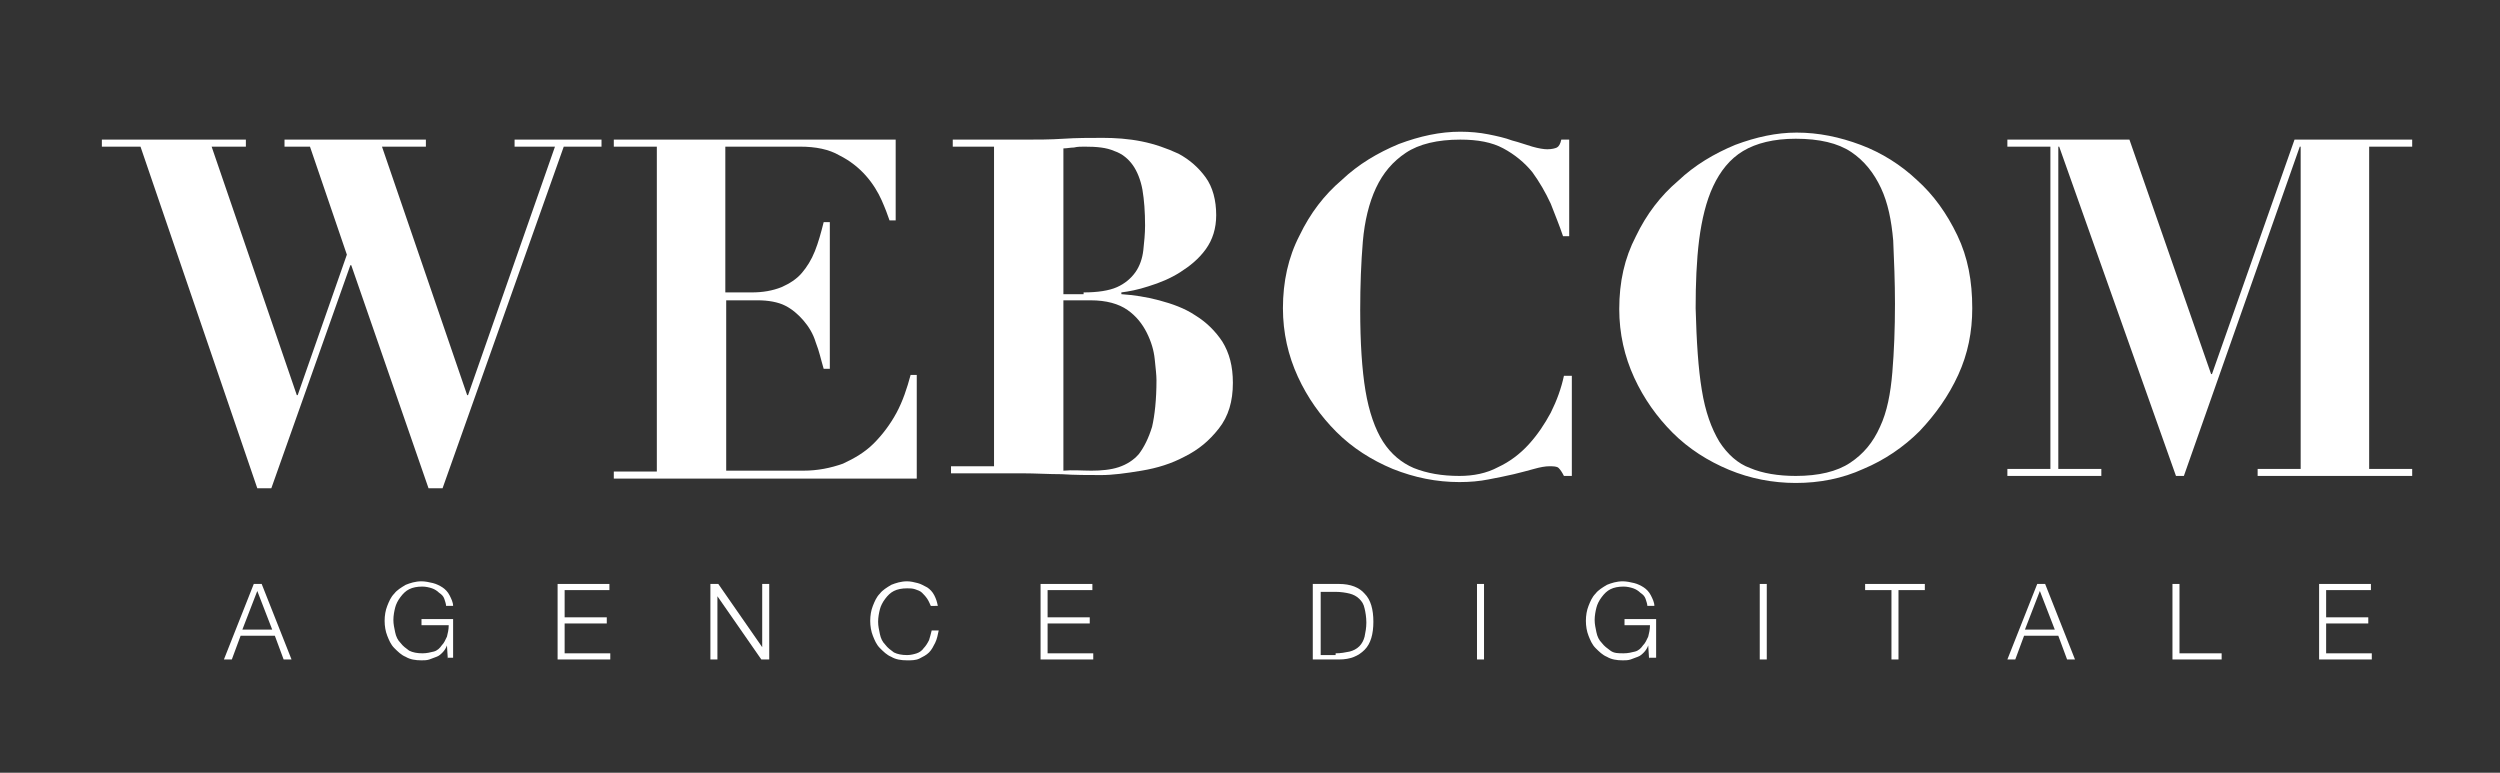
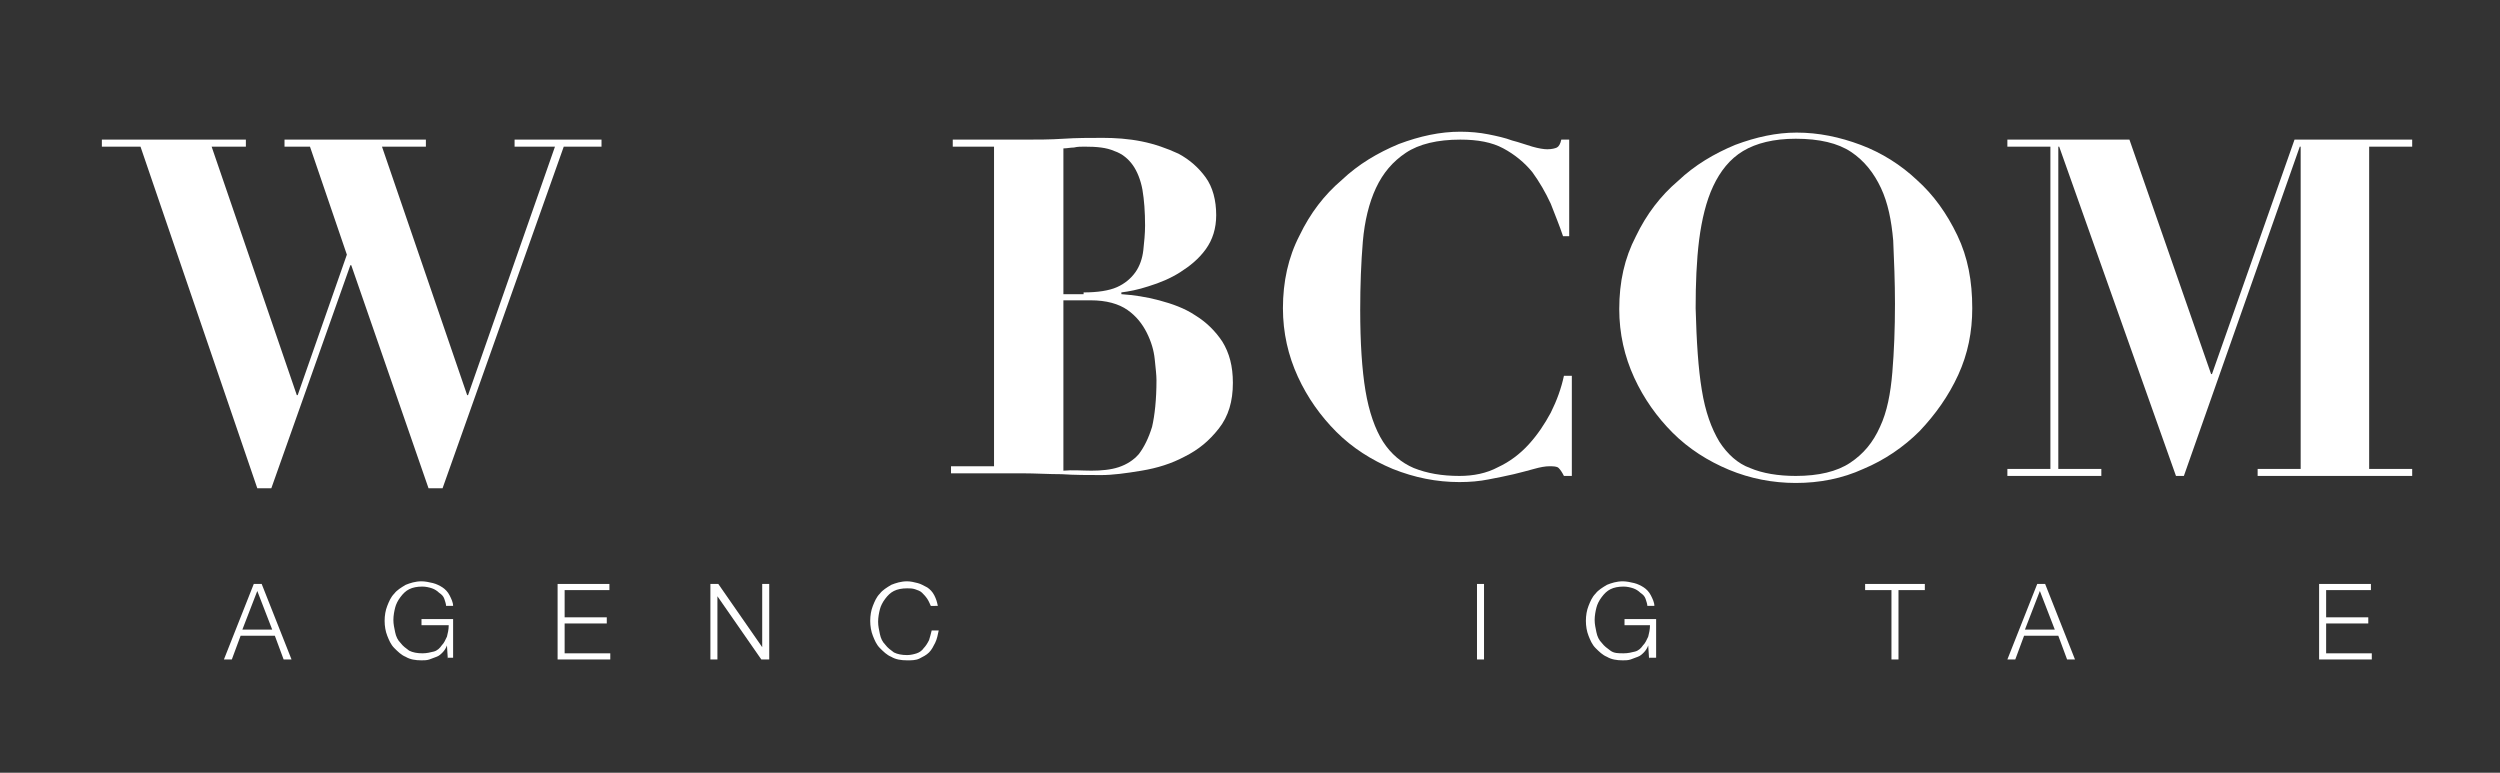
<svg xmlns="http://www.w3.org/2000/svg" version="1.1" id="Calque_1" x="0px" y="0px" viewBox="0 0 284.7 88" style="enable-background:new 0 0 284.7 88;" xml:space="preserve">
  <rect x="0" y="0" width="284.7" height="88" fill="#333333" stroke="none" />
  <style type="text/css">
	.st0{fill:#FFFFFF;}
</style>
  <g>
    <g>
      <path class="st0" d="M28,15.9v0.8h-3.9L33.8,45h0.1l5.6-16l-4.2-12.3h-2.9v-0.8h16.1v0.8h-5L53.2,45h0.1l9.9-28.3h-4.6v-0.8h9.9    v0.8h-4.3L50.4,55.6h-1.6L40,30.2h-0.1l-9,25.4h-1.6L16,16.7h-4.4v-0.8H28z" />
    </g>
    <g>
-       <path class="st0" d="M102,15.9v9.2h-0.7c-0.2-0.6-0.5-1.4-0.9-2.3c-0.4-0.9-1-1.9-1.8-2.8c-0.8-0.9-1.8-1.7-3-2.3    c-1.2-0.7-2.7-1-4.5-1h-8.5v16.6h3c1.3,0,2.4-0.2,3.4-0.6c0.9-0.4,1.7-0.9,2.3-1.6c0.6-0.7,1.1-1.5,1.5-2.5c0.4-1,0.7-2.1,1-3.3    h0.7V42h-0.7c-0.3-1-0.5-2-0.9-3c-0.3-1-0.8-1.8-1.4-2.5c-0.6-0.7-1.3-1.3-2.1-1.7c-0.8-0.4-1.9-0.6-3.1-0.6h-3.6v19.4h8.8    c1.6,0,3.1-0.3,4.5-0.8c1.3-0.6,2.5-1.3,3.5-2.3c1-1,1.9-2.2,2.6-3.5c0.7-1.3,1.2-2.8,1.6-4.3h0.7v11.8H69.9v-0.8h4.9V16.7h-4.9    v-0.8H102z" />
-     </g>
+       </g>
    <g>
      <path class="st0" d="M108.5,16.7v-0.8h8.1c1.5,0,3,0,4.5-0.1c1.5-0.1,3-0.1,4.5-0.1c1.4,0,2.9,0.1,4.4,0.4    c1.5,0.3,2.9,0.8,4.2,1.4c1.3,0.7,2.3,1.6,3.1,2.7c0.8,1.1,1.2,2.6,1.2,4.3c0,1.5-0.4,2.8-1.2,3.9c-0.8,1.1-1.8,1.9-2.9,2.6    c-1.1,0.7-2.3,1.2-3.6,1.6c-1.2,0.4-2.3,0.6-3.1,0.7v0.2c1.4,0.1,2.8,0.3,4.3,0.7c1.5,0.4,2.9,0.9,4.1,1.7c1.3,0.8,2.3,1.8,3.1,3    c0.8,1.3,1.2,2.8,1.2,4.7c0,2.1-0.5,3.8-1.6,5.2c-1.1,1.4-2.3,2.4-3.9,3.2c-1.5,0.8-3.1,1.3-4.9,1.6s-3.3,0.5-4.6,0.5    c-1.5,0-3,0-4.5-0.1c-1.5,0-3-0.1-4.5-0.1h-8.1v-0.8h4.9V16.7H108.5z M123.4,33.3c1.6,0,2.9-0.2,3.8-0.6c0.9-0.4,1.6-1,2.1-1.7    c0.5-0.7,0.8-1.6,0.9-2.5c0.1-0.9,0.2-1.9,0.2-2.8c0-1.6-0.1-2.9-0.3-4.1c-0.2-1.1-0.6-2.1-1.1-2.8c-0.5-0.7-1.2-1.3-2.1-1.6    c-0.9-0.4-2-0.5-3.4-0.5c-0.4,0-0.8,0-1.2,0.1c-0.4,0-0.8,0.1-1.2,0.1v16.6H123.4z M124.3,53.6c1.1,0,2.2-0.1,3.1-0.4    c0.9-0.3,1.7-0.8,2.3-1.5c0.6-0.8,1.1-1.8,1.5-3.1c0.3-1.3,0.5-3.1,0.5-5.3c0-0.6-0.1-1.4-0.2-2.4c-0.1-1-0.4-2-0.9-3    c-0.5-1-1.2-1.9-2.2-2.6c-1-0.7-2.4-1.1-4.2-1.1h-3.1v19.4C122.2,53.5,123.2,53.6,124.3,53.6z" />
    </g>
    <g>
      <path class="st0" d="M178,26.9c-0.4-1.2-0.9-2.4-1.4-3.7c-0.6-1.3-1.3-2.5-2.1-3.6c-0.9-1.1-2-2-3.3-2.7c-1.3-0.7-2.9-1-4.9-1    c-2.6,0-4.7,0.5-6.2,1.5c-1.5,1-2.6,2.3-3.4,4c-0.8,1.7-1.3,3.8-1.5,6.1c-0.2,2.4-0.3,5-0.3,7.8c0,3.7,0.2,6.8,0.6,9.2    c0.4,2.4,1.1,4.4,2,5.8c0.9,1.4,2.1,2.4,3.5,3c1.5,0.6,3.2,0.9,5.2,0.9c1.6,0,3.1-0.3,4.4-1c1.3-0.6,2.5-1.5,3.5-2.6    c1-1.1,1.8-2.3,2.5-3.6c0.7-1.4,1.2-2.8,1.5-4.2h0.9v11.4h-0.9c-0.2-0.4-0.4-0.7-0.6-0.9c-0.2-0.2-0.6-0.2-1.1-0.2    c-0.4,0-1,0.1-1.7,0.3c-0.7,0.2-1.5,0.4-2.3,0.6c-0.9,0.2-1.8,0.4-2.9,0.6c-1,0.2-2.1,0.3-3.3,0.3c-2.6,0-5.1-0.5-7.6-1.5    c-2.4-1-4.6-2.4-6.4-4.2c-1.8-1.8-3.3-3.9-4.4-6.3c-1.1-2.4-1.7-5-1.7-7.8c0-3,0.6-5.8,1.9-8.3c1.2-2.5,2.8-4.6,4.8-6.3    c1.9-1.8,4.1-3.1,6.5-4.1c2.4-0.9,4.7-1.4,7-1.4c1.1,0,2.2,0.1,3.2,0.3c1,0.2,1.9,0.4,2.7,0.7c0.8,0.2,1.6,0.5,2.3,0.7    c0.7,0.2,1.3,0.3,1.7,0.3c0.5,0,0.9-0.1,1.1-0.2c0.2-0.1,0.4-0.4,0.5-0.9h0.9v11H178z" />
    </g>
    <g>
      <path class="st0" d="M186.3,26.9c1.2-2.5,2.8-4.6,4.8-6.3c1.9-1.8,4.1-3.1,6.5-4.1c2.4-0.9,4.7-1.4,7-1.4c2.5,0,4.9,0.5,7.3,1.4    c2.4,0.9,4.6,2.3,6.4,4c1.9,1.7,3.4,3.8,4.6,6.3c1.2,2.5,1.7,5.2,1.7,8.3c0,2.7-0.5,5.2-1.6,7.6c-1.1,2.4-2.6,4.5-4.4,6.4    c-1.8,1.8-4,3.3-6.4,4.3c-2.4,1.1-5,1.6-7.7,1.6c-2.6,0-5.2-0.5-7.6-1.5c-2.4-1-4.6-2.4-6.4-4.2c-1.8-1.8-3.3-3.9-4.4-6.3    c-1.1-2.4-1.7-5-1.7-7.8C184.4,32.1,185,29.4,186.3,26.9z M193.8,44.4c0.4,2.5,1.1,4.4,2,5.9c0.9,1.4,2.1,2.5,3.5,3    c1.4,0.6,3.2,0.9,5.2,0.9c2.6,0,4.7-0.5,6.2-1.5c1.5-1,2.6-2.3,3.4-4.1c0.8-1.7,1.2-3.8,1.4-6.2c0.2-2.4,0.3-5,0.3-7.8    c0-2.5-0.1-4.9-0.2-7.2c-0.2-2.3-0.6-4.3-1.4-6c-0.8-1.7-1.9-3.1-3.4-4.1c-1.5-1-3.6-1.5-6.3-1.5c-2.5,0-4.5,0.5-6,1.4    c-1.5,0.9-2.6,2.3-3.4,4c-0.8,1.7-1.3,3.8-1.6,6.1c-0.3,2.4-0.4,5-0.4,7.8C193.2,38.9,193.4,42,193.8,44.4z" />
    </g>
    <g>
      <path class="st0" d="M242.5,15.9l9.3,26.7h0.1l9.4-26.7h13.4v0.8h-4.9v36.7h4.9v0.8h-17.6v-0.8h4.9V16.7h-0.1l-13.2,37.5h-0.9    l-13.3-37.5h-0.1v36.7h4.9v0.8h-10.7v-0.8h4.9V16.7h-4.9v-0.8H242.5z" />
    </g>
  </g>
  <g>
    <path class="st0" d="M29.8,66.5l3.4,8.6h-0.9l-1-2.7h-3.9l-1,2.7h-0.9l3.4-8.6H29.8z M31,71.7l-1.7-4.4l-1.7,4.4H31z" />
    <path class="st0" d="M51,75.1l-0.1-1.6h0c-0.1,0.3-0.3,0.6-0.5,0.8c-0.2,0.2-0.4,0.4-0.7,0.5c-0.3,0.1-0.5,0.2-0.8,0.3   c-0.3,0.1-0.6,0.1-0.9,0.1c-0.7,0-1.3-0.1-1.8-0.4c-0.5-0.2-0.9-0.6-1.3-1s-0.6-0.9-0.8-1.4s-0.3-1.1-0.3-1.7   c0-0.6,0.1-1.2,0.3-1.7s0.4-1,0.8-1.4c0.3-0.4,0.8-0.7,1.3-1c0.5-0.2,1.1-0.4,1.8-0.4c0.4,0,0.9,0.1,1.3,0.2s0.8,0.3,1.1,0.5   c0.3,0.2,0.6,0.5,0.8,0.9c0.2,0.4,0.4,0.8,0.4,1.2h-0.8c0-0.2-0.1-0.5-0.2-0.8c-0.1-0.3-0.3-0.5-0.6-0.7c-0.2-0.2-0.5-0.4-0.8-0.5   c-0.3-0.1-0.7-0.2-1.1-0.2c-0.6,0-1.1,0.1-1.5,0.3c-0.4,0.2-0.7,0.5-1,0.9c-0.3,0.4-0.5,0.8-0.6,1.2s-0.2,0.9-0.2,1.4   c0,0.5,0.1,0.9,0.2,1.4s0.3,0.9,0.6,1.2c0.3,0.4,0.6,0.6,1,0.9c0.4,0.2,0.9,0.3,1.5,0.3c0.5,0,0.9-0.1,1.3-0.2s0.7-0.4,0.9-0.7   c0.3-0.3,0.4-0.6,0.6-1c0.1-0.4,0.2-0.8,0.2-1.3H48v-0.7h3.6v4.4H51z" />
    <path class="st0" d="M69.4,66.5v0.7h-5.1v3.1h4.8V71h-4.8v3.4h5.2v0.7h-6v-8.6H69.4z" />
    <path class="st0" d="M81.8,66.5l5,7.2h0v-7.2h0.8v8.6h-0.9l-5-7.2h0v7.2h-0.8v-8.6H81.8z" />
    <path class="st0" d="M105.6,68.2c-0.2-0.3-0.4-0.5-0.6-0.7s-0.5-0.3-0.8-0.4c-0.3-0.1-0.6-0.1-0.9-0.1c-0.6,0-1.1,0.1-1.5,0.3   c-0.4,0.2-0.7,0.5-1,0.9c-0.3,0.4-0.5,0.8-0.6,1.2s-0.2,0.9-0.2,1.4c0,0.5,0.1,0.9,0.2,1.4s0.3,0.9,0.6,1.2c0.3,0.4,0.6,0.6,1,0.9   c0.4,0.2,0.9,0.3,1.5,0.3c0.4,0,0.8-0.1,1.1-0.2c0.3-0.1,0.6-0.3,0.8-0.6c0.2-0.2,0.4-0.5,0.6-0.9c0.1-0.3,0.2-0.7,0.3-1.1h0.8   c-0.1,0.5-0.2,1-0.4,1.4s-0.4,0.8-0.7,1.1c-0.3,0.3-0.7,0.5-1.1,0.7s-0.9,0.2-1.4,0.2c-0.7,0-1.3-0.1-1.8-0.4   c-0.5-0.2-0.9-0.6-1.3-1s-0.6-0.9-0.8-1.4s-0.3-1.1-0.3-1.7c0-0.6,0.1-1.2,0.3-1.7s0.4-1,0.8-1.4c0.3-0.4,0.8-0.7,1.3-1   c0.5-0.2,1.1-0.4,1.8-0.4c0.4,0,0.8,0.1,1.2,0.2s0.7,0.3,1.1,0.5c0.3,0.2,0.6,0.5,0.8,0.9s0.3,0.7,0.4,1.2H106   C105.9,68.8,105.8,68.5,105.6,68.2z" />
-     <path class="st0" d="M124.4,66.5v0.7h-5.1v3.1h4.8V71h-4.8v3.4h5.2v0.7h-6v-8.6H124.4z" />
-     <path class="st0" d="M152.5,66.5c1.3,0,2.3,0.4,2.9,1.1c0.7,0.7,1,1.8,1,3.2s-0.3,2.5-1,3.2c-0.7,0.7-1.6,1.1-2.9,1.1h-3v-8.6   H152.5z M152.1,74.4c0.6,0,1.1-0.1,1.6-0.2c0.4-0.1,0.8-0.3,1.1-0.6c0.3-0.3,0.5-0.7,0.6-1.1c0.1-0.5,0.2-1,0.2-1.6   c0-0.6-0.1-1.2-0.2-1.6c-0.1-0.5-0.3-0.8-0.6-1.1s-0.7-0.5-1.1-0.6c-0.4-0.1-1-0.2-1.6-0.2h-1.7v7.2H152.1z" />
    <path class="st0" d="M169,66.5v8.6h-0.8v-8.6H169z" />
    <path class="st0" d="M187.8,75.1l-0.1-1.6h0c-0.1,0.3-0.3,0.6-0.5,0.8c-0.2,0.2-0.4,0.4-0.7,0.5c-0.3,0.1-0.5,0.2-0.8,0.3   c-0.3,0.1-0.6,0.1-0.9,0.1c-0.7,0-1.3-0.1-1.8-0.4c-0.5-0.2-0.9-0.6-1.3-1s-0.6-0.9-0.8-1.4s-0.3-1.1-0.3-1.7   c0-0.6,0.1-1.2,0.3-1.7s0.4-1,0.8-1.4c0.3-0.4,0.8-0.7,1.3-1c0.5-0.2,1.1-0.4,1.8-0.4c0.4,0,0.9,0.1,1.3,0.2   c0.4,0.1,0.8,0.3,1.1,0.5c0.3,0.2,0.6,0.5,0.8,0.9c0.2,0.4,0.4,0.8,0.4,1.2h-0.8c0-0.2-0.1-0.5-0.2-0.8c-0.1-0.3-0.3-0.5-0.6-0.7   c-0.2-0.2-0.5-0.4-0.8-0.5c-0.3-0.1-0.7-0.2-1.1-0.2c-0.6,0-1.1,0.1-1.5,0.3c-0.4,0.2-0.7,0.5-1,0.9c-0.3,0.4-0.5,0.8-0.6,1.2   s-0.2,0.9-0.2,1.4c0,0.5,0.1,0.9,0.2,1.4s0.3,0.9,0.6,1.2c0.3,0.4,0.6,0.6,1,0.9s0.9,0.3,1.5,0.3c0.5,0,0.9-0.1,1.3-0.2   s0.7-0.4,0.9-0.7c0.3-0.3,0.4-0.6,0.6-1c0.1-0.4,0.2-0.8,0.2-1.3h-2.9v-0.7h3.6v4.4H187.8z" />
-     <path class="st0" d="M201.2,66.5v8.6h-0.8v-8.6H201.2z" />
    <path class="st0" d="M219.2,66.5v0.7h-3v7.9h-0.8v-7.9h-3v-0.7H219.2z" />
    <path class="st0" d="M232.9,66.5l3.4,8.6h-0.9l-1-2.7h-3.9l-1,2.7h-0.9l3.4-8.6H232.9z M234,71.7l-1.7-4.4l-1.7,4.4H234z" />
-     <path class="st0" d="M248.2,66.5v7.9h4.8v0.7h-5.6v-8.6H248.2z" />
    <path class="st0" d="M270,66.5v0.7h-5.1v3.1h4.8V71h-4.8v3.4h5.2v0.7h-6v-8.6H270z" />
  </g>
  <g>
</g>
</svg>